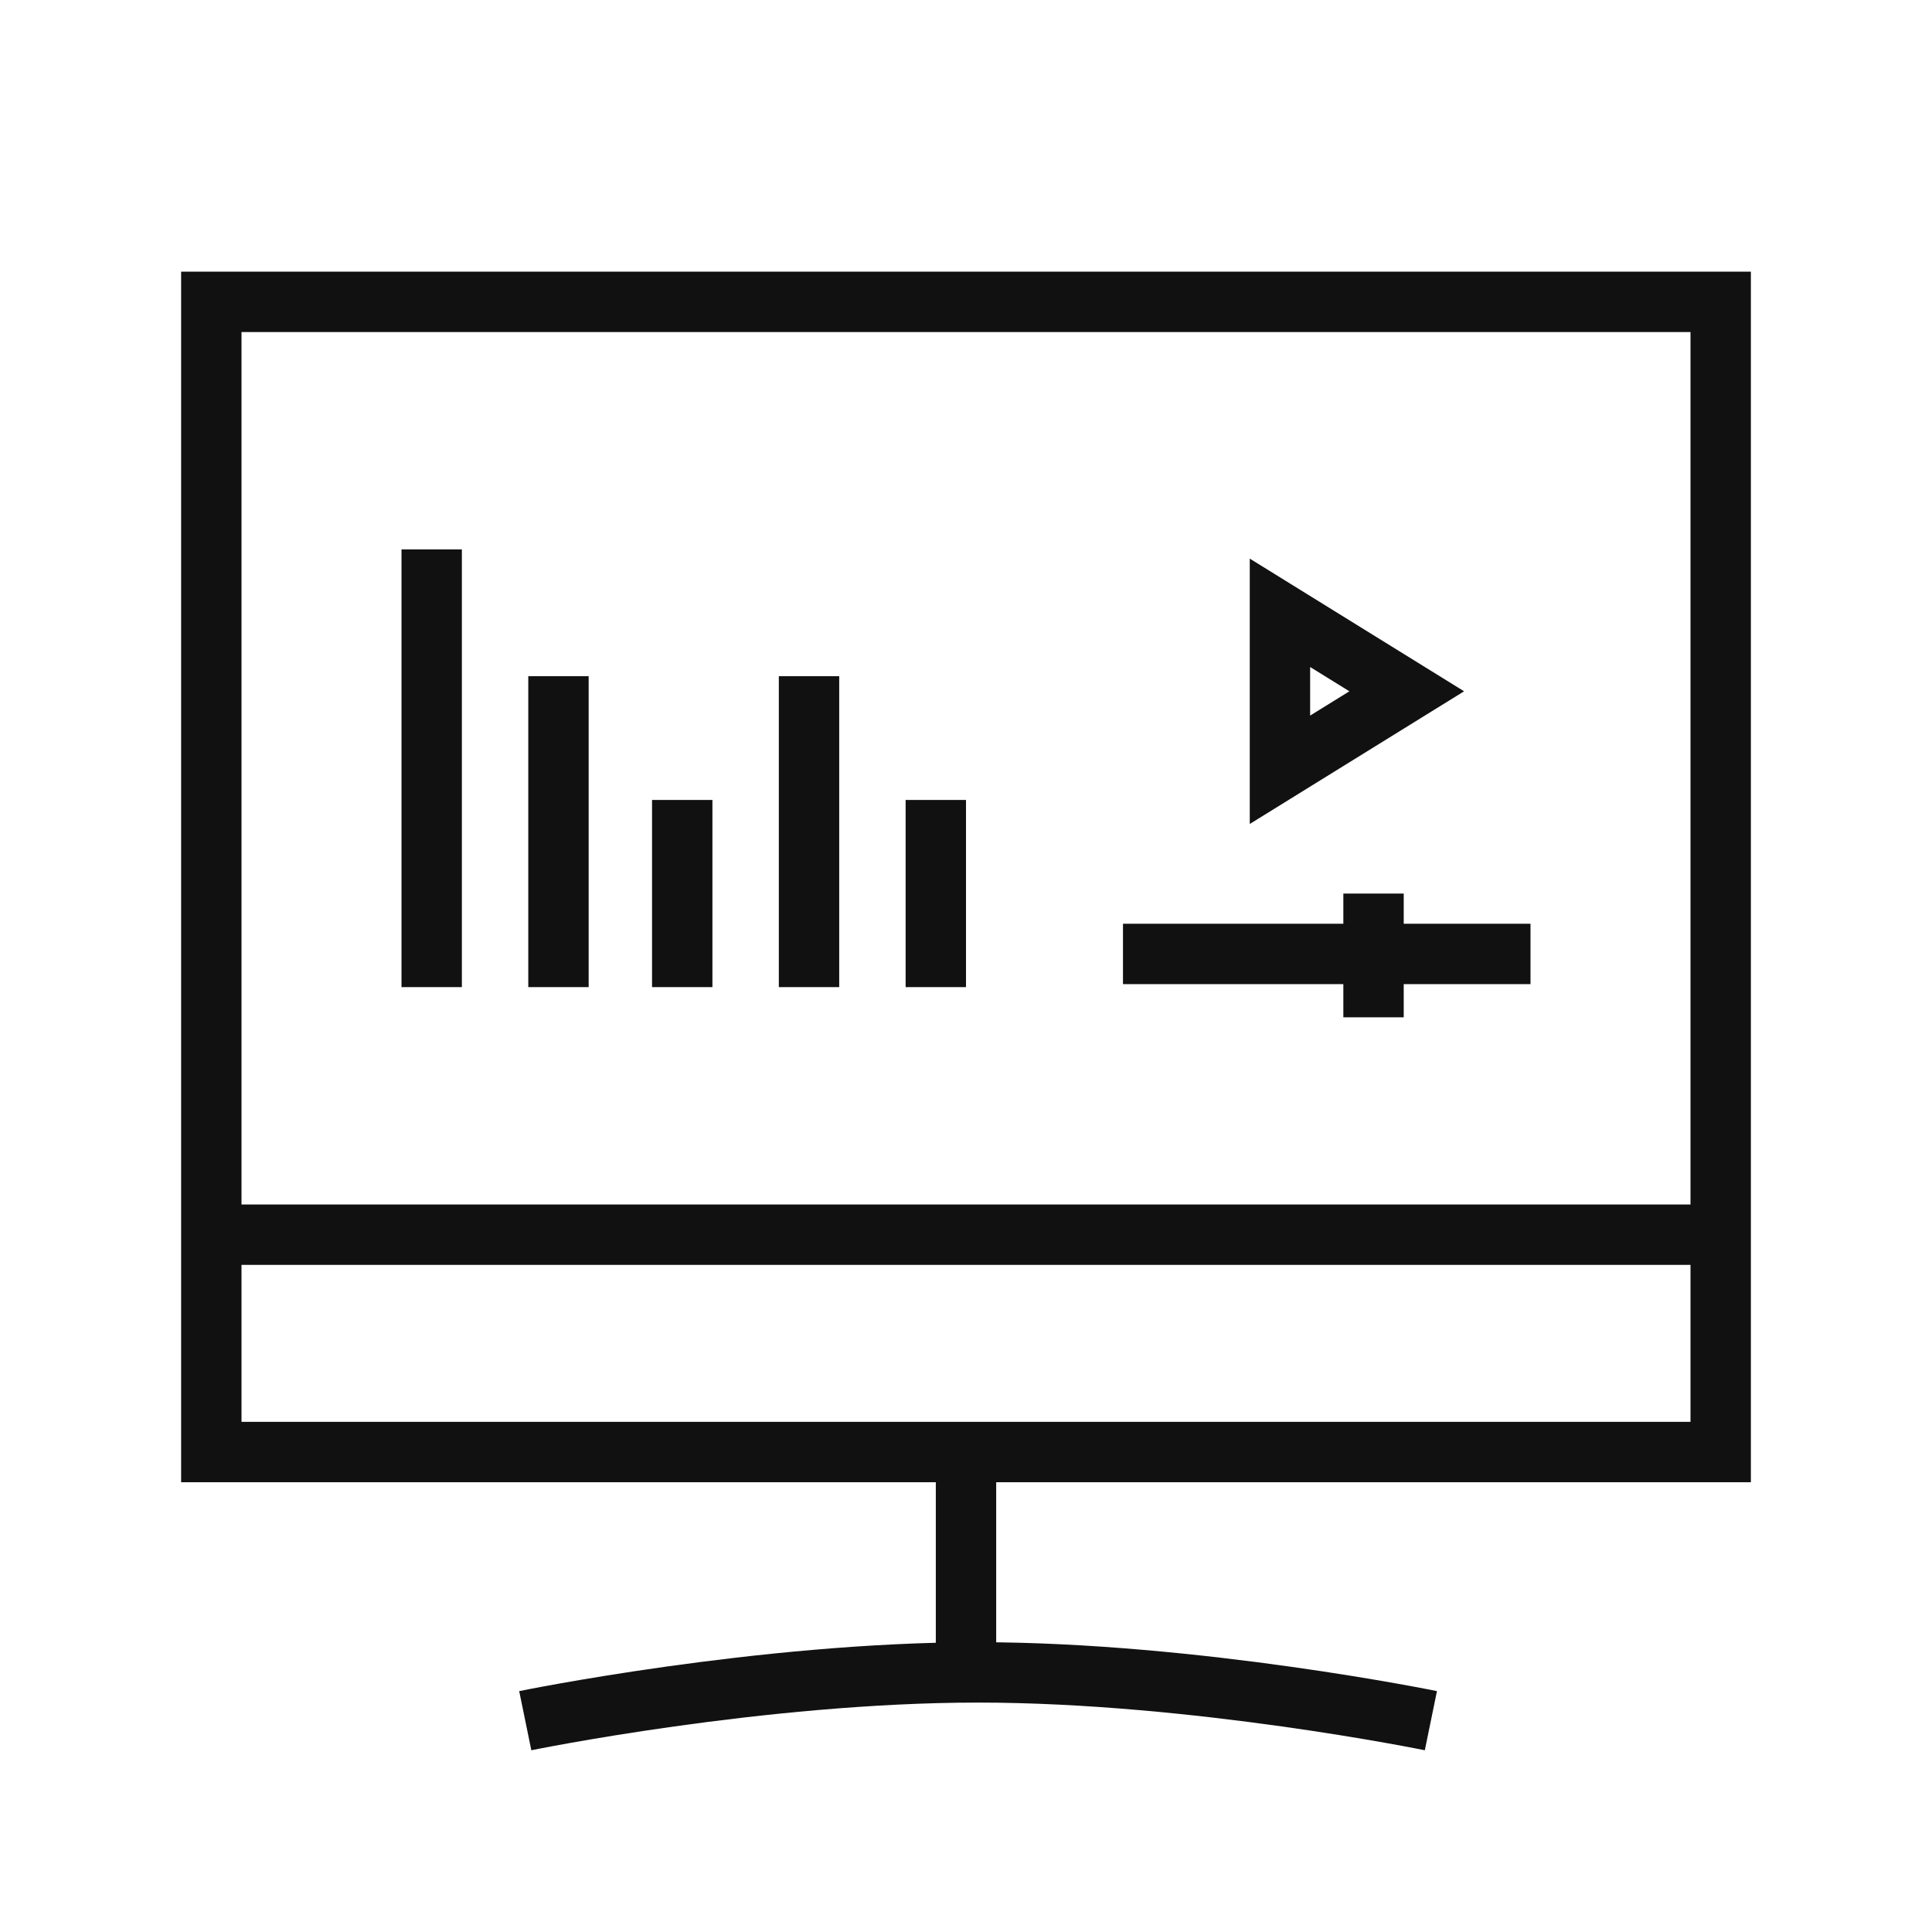
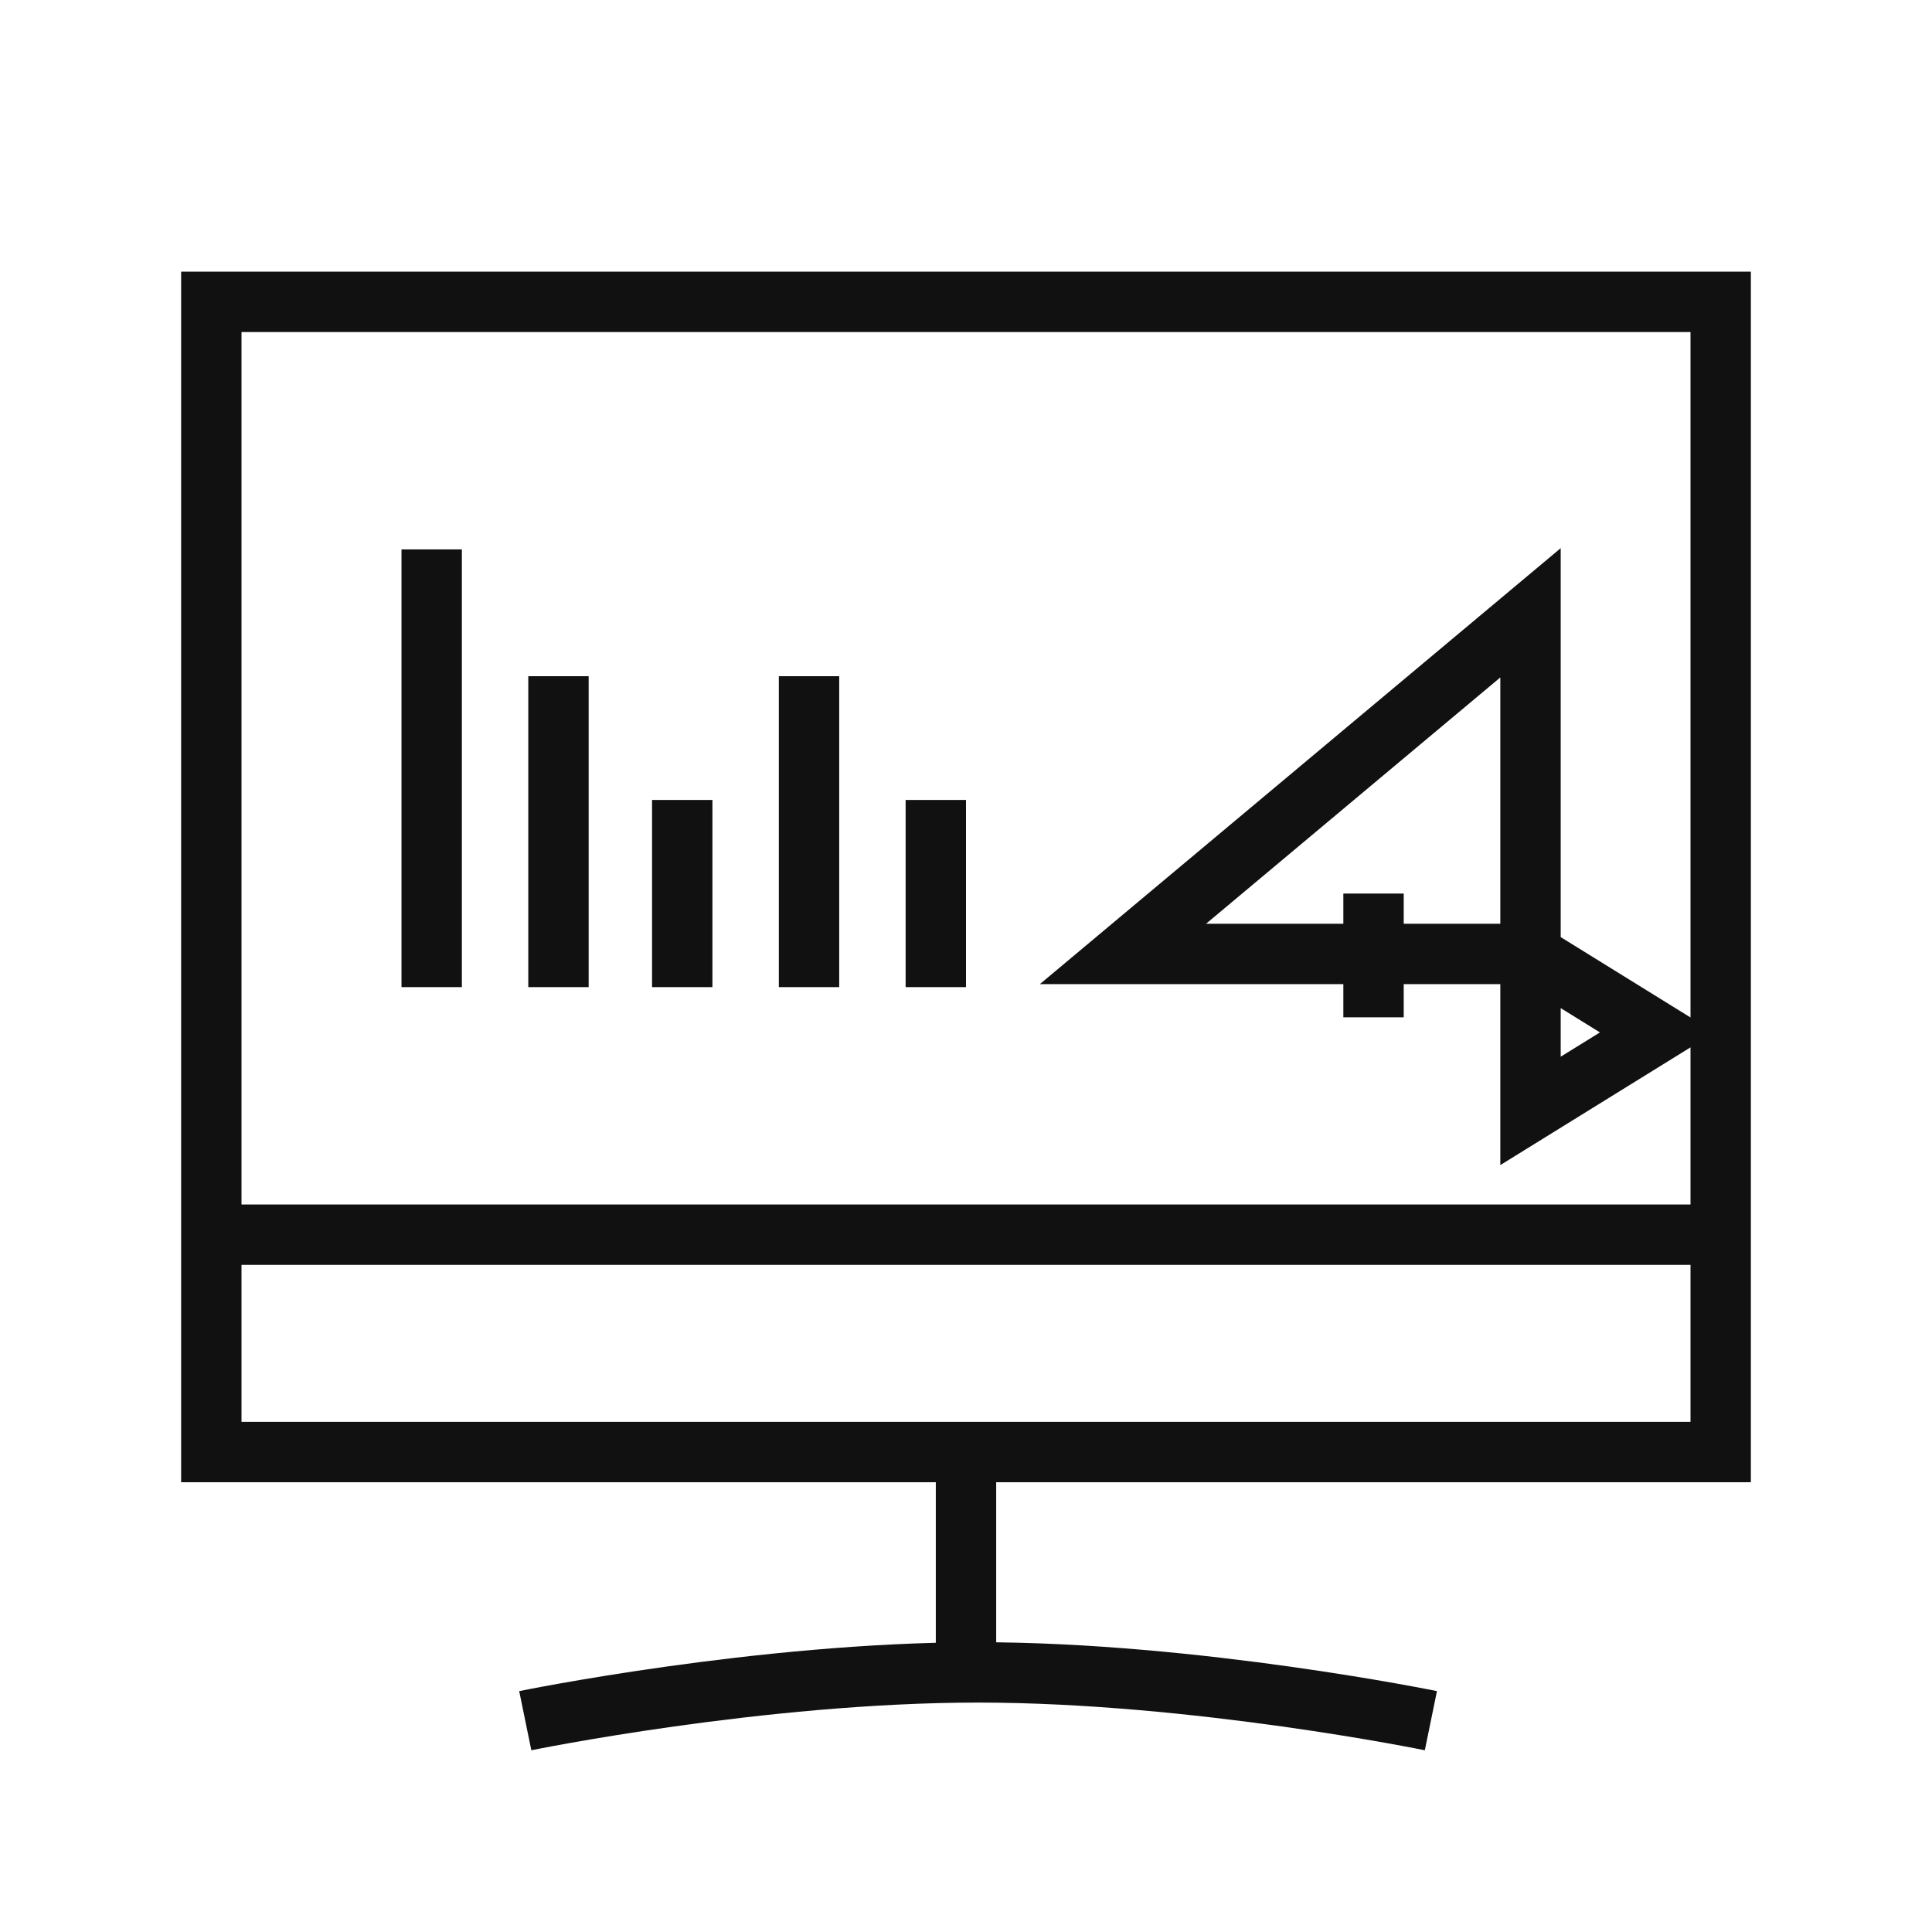
<svg xmlns="http://www.w3.org/2000/svg" version="1.1" id="wqszgltpif-Layer_1" x="0px" y="0px" viewBox="0 0 64 64" style="enable-background:new 0 0 64 64;" xml:space="preserve">
  <style type="text/css">
	.wqszgltpif-st0{fill:none;stroke:#111111;stroke-width:2;stroke-miterlimit:10;}
	.wqszgltpif-st1{opacity:0;fill:none;}
</style>
  <g>
    <g>
-       <path class="wqszgltpif-st0" d="M45.5,29.6v4.1 M37.2,31.6h13.5 M42.4,20.3l4.2,2.6l-4.2,2.6V20.3z M14.3,32.7V18.2 M31,32.7v-6.2 M26.8,32.7    V22.4 M22.6,32.7v-6.2 M18.5,32.7V22.4 M7,40.9h50 M7,10h50v38.1H7V10z M32,48.1v7.2 M17.4,57c0,0,7.8-1.6,15-1.6s15,1.6,15,1.6" />
+       <path class="wqszgltpif-st0" d="M45.5,29.6v4.1 M37.2,31.6h13.5 l4.2,2.6l-4.2,2.6V20.3z M14.3,32.7V18.2 M31,32.7v-6.2 M26.8,32.7    V22.4 M22.6,32.7v-6.2 M18.5,32.7V22.4 M7,40.9h50 M7,10h50v38.1H7V10z M32,48.1v7.2 M17.4,57c0,0,7.8-1.6,15-1.6s15,1.6,15,1.6" />
    </g>
    <g>
-       <rect class="wqszgltpif-st1" width="64" height="64" />
-     </g>
+       </g>
  </g>
</svg>